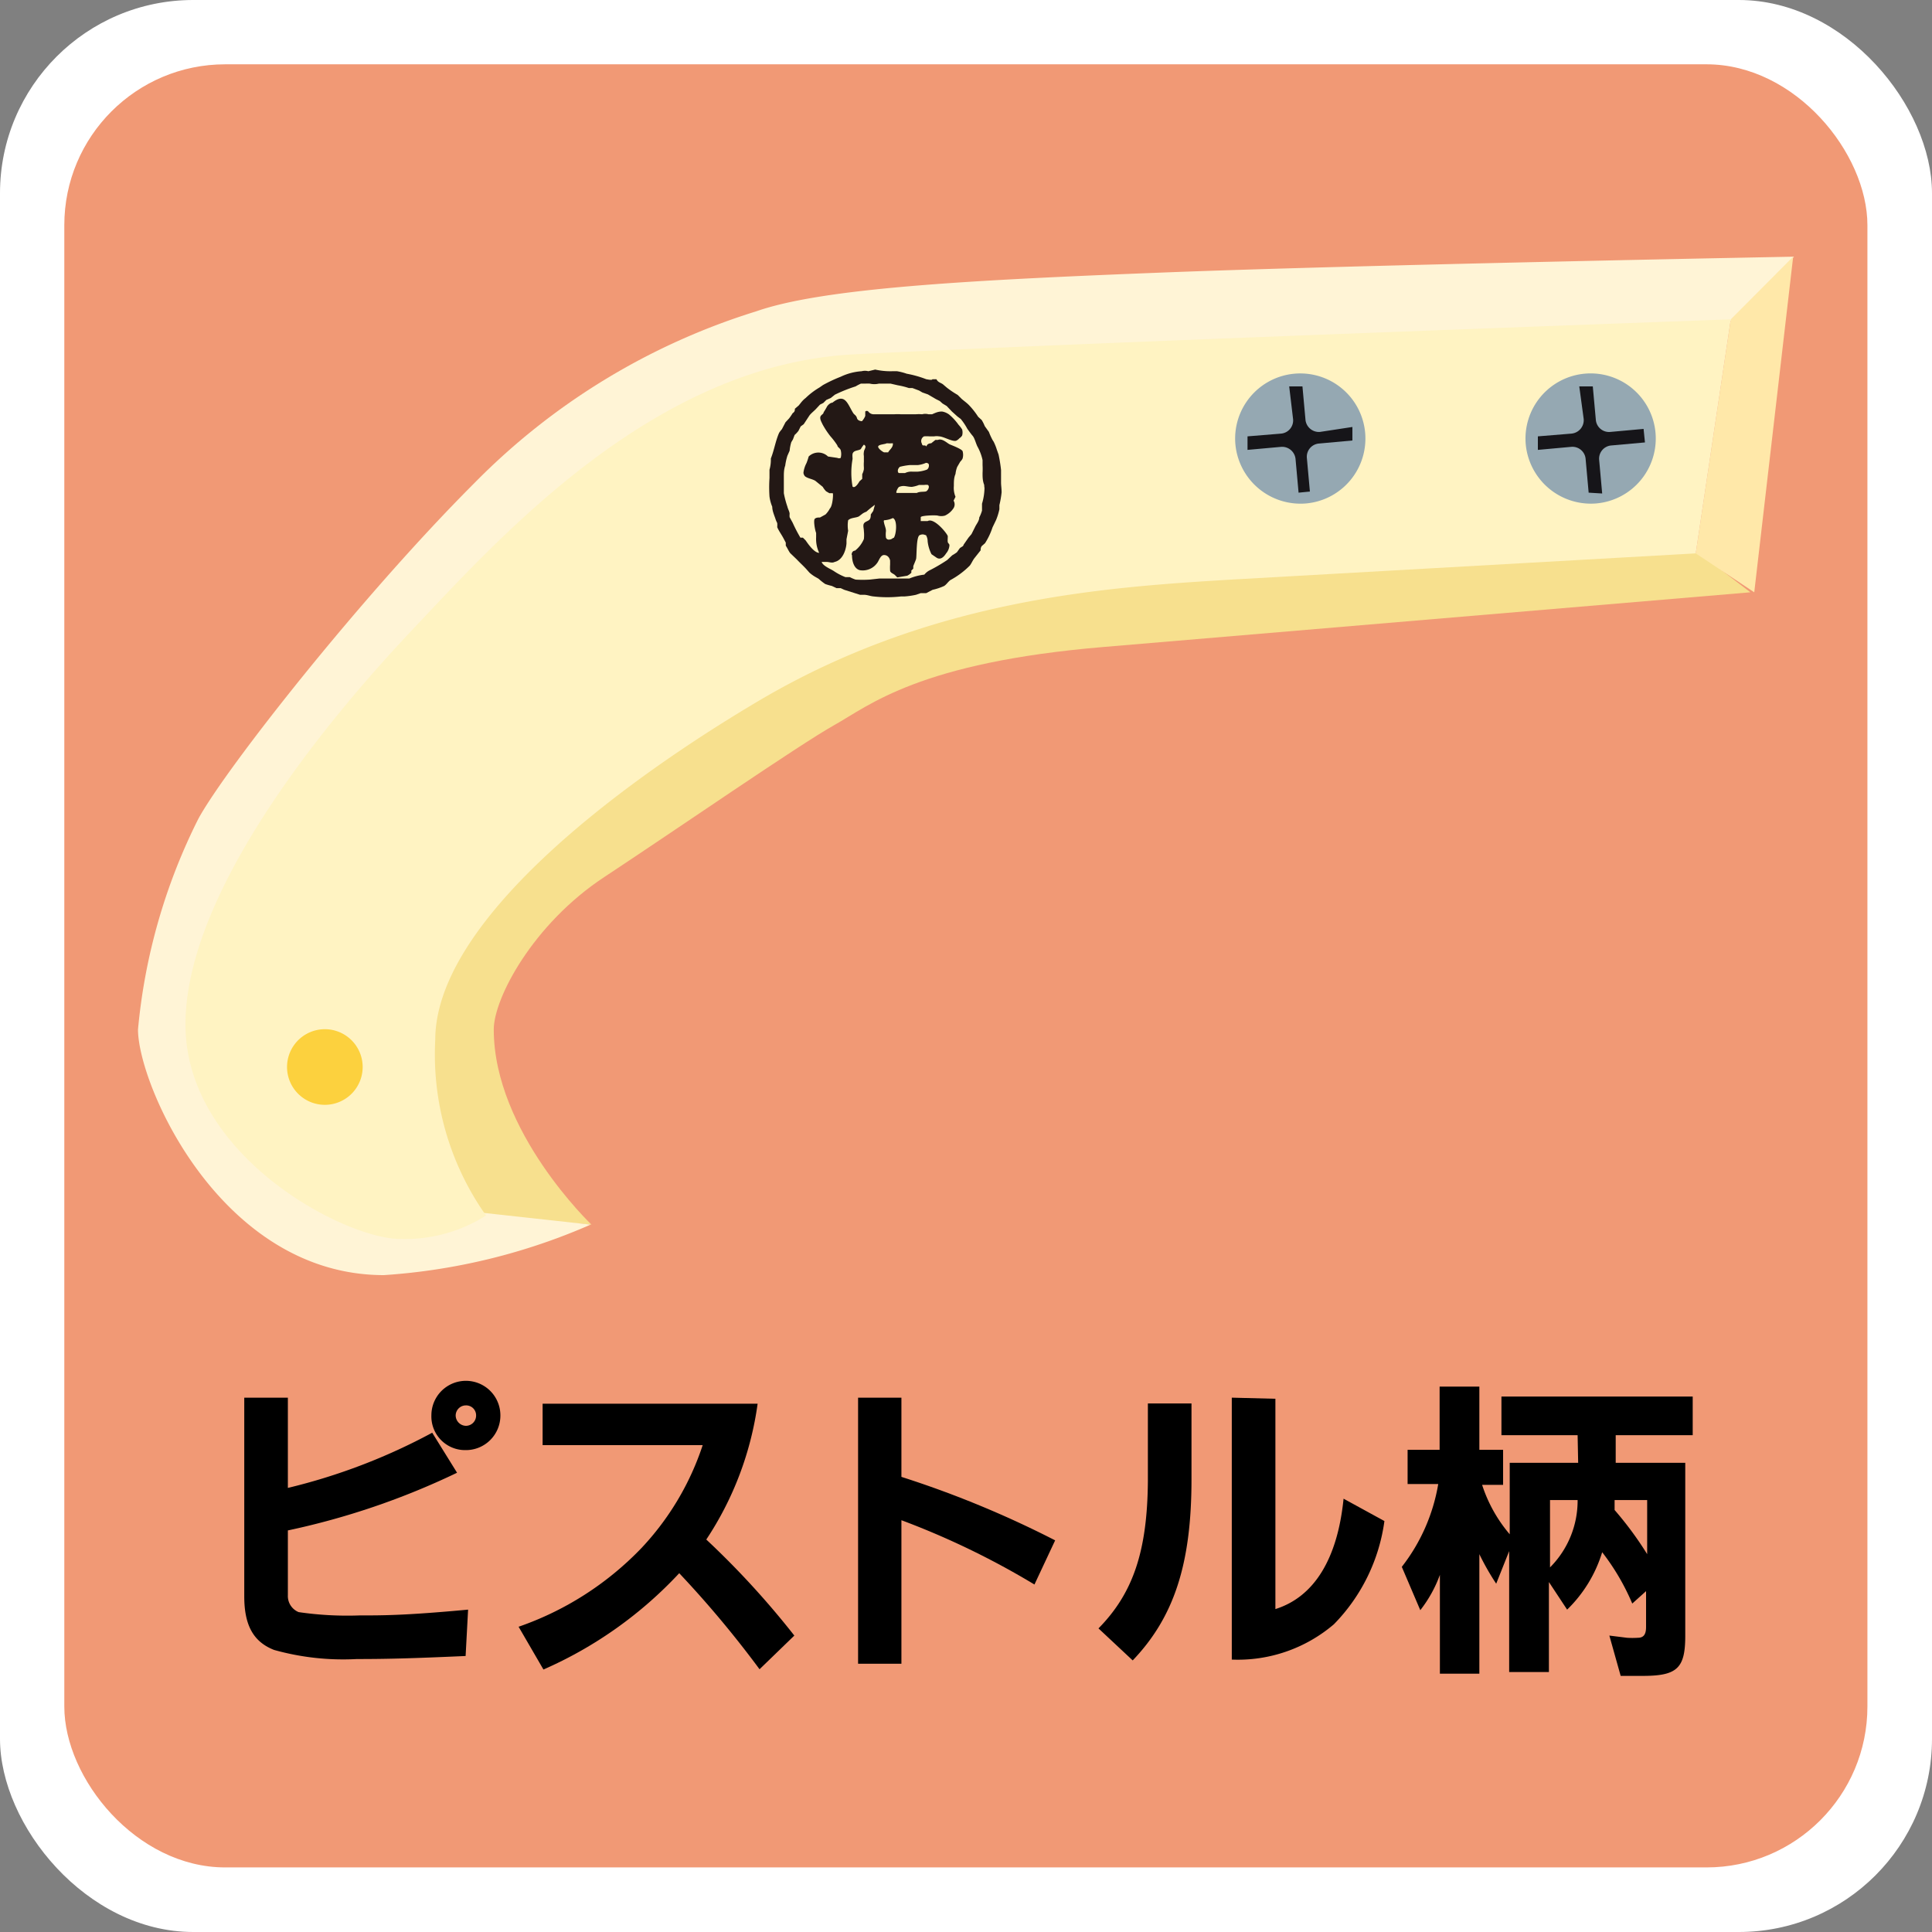
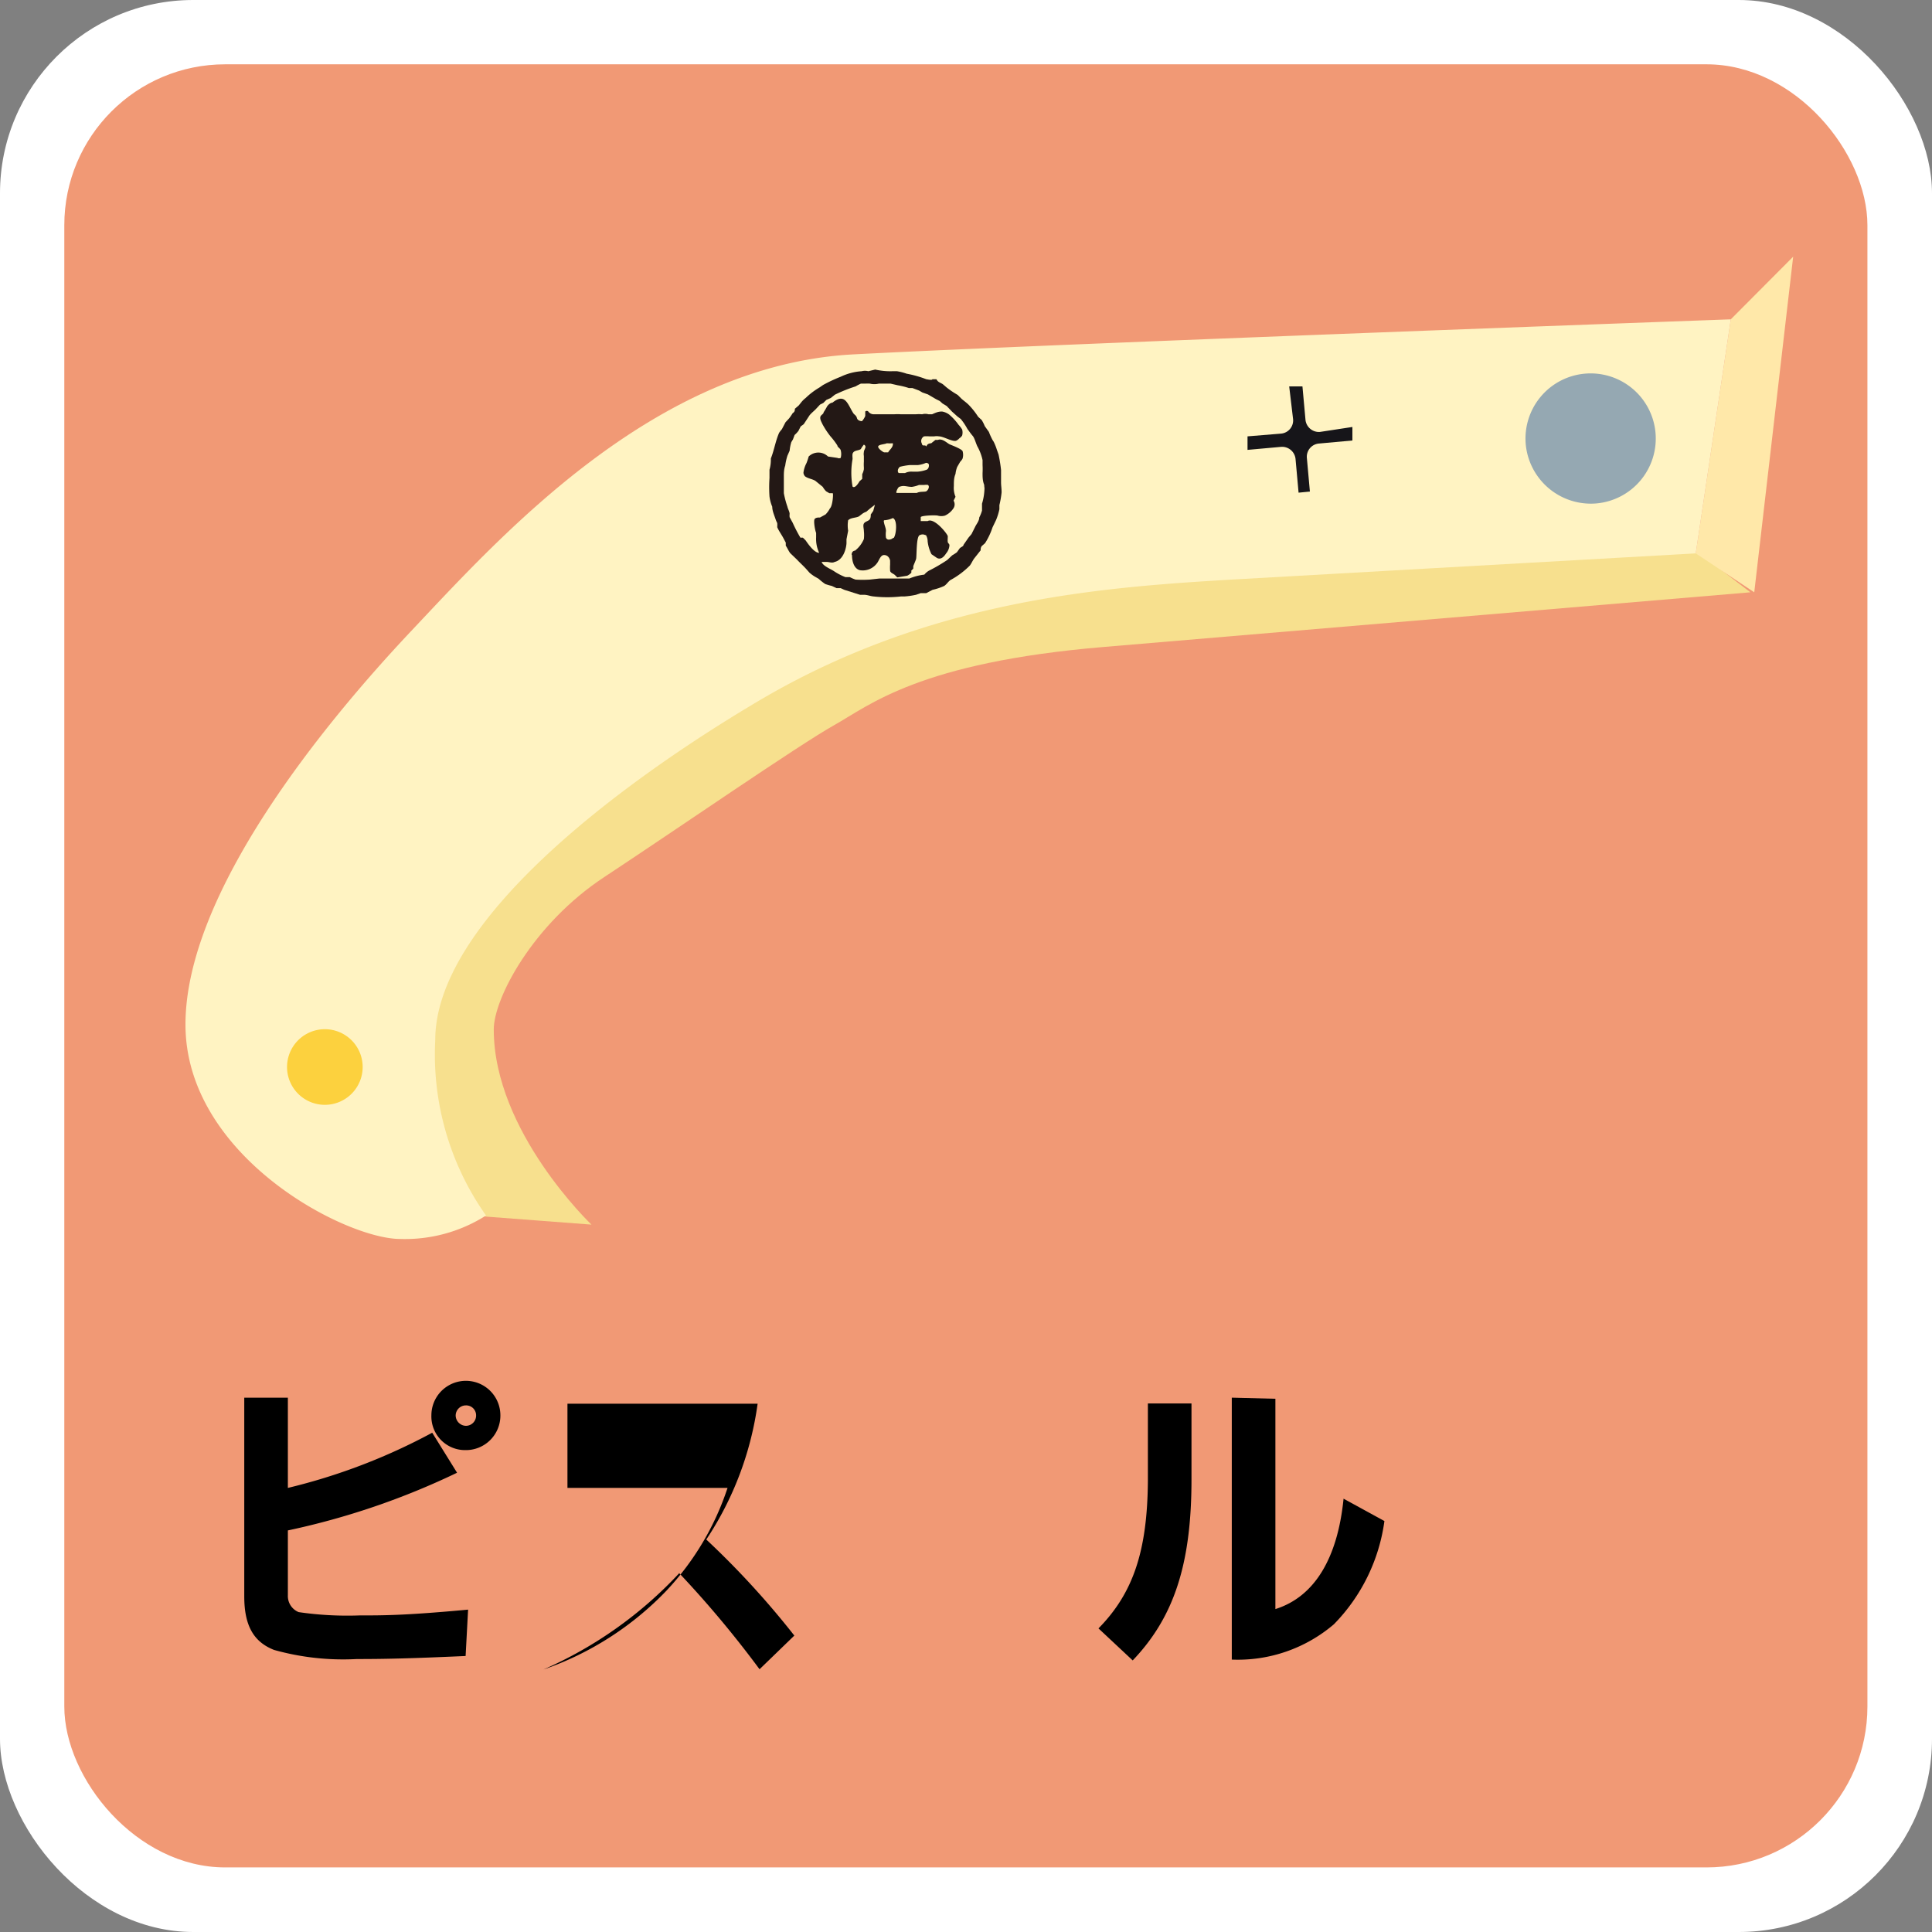
<svg xmlns="http://www.w3.org/2000/svg" viewBox="0 0 70 70">
  <rect x="0" y="0" width="70" height="70" fill="#808080" stroke="none" />
  <defs>
    <style>.cls-1{fill:#fff;}.cls-2{fill:#f19975;}.cls-3{fill:#f7e08e;}.cls-4{fill:#fff4d6;}.cls-5{fill:#ffe8a9;}.cls-6{fill:#fff3c2;}.cls-7{fill:#231815;}.cls-8{fill:#95a8b2;}.cls-9{fill:#161519;}.cls-10{fill:#fcd13e;}</style>
  </defs>
  <g id="レイヤー_2" data-name="レイヤー 2">
    <g id="レイヤー_1-2" data-name="レイヤー 1">
      <rect class="cls-1" width="70" height="70" rx="7" />
      <rect class="cls-2" x="2.33" y="2.33" width="65.33" height="65.33" rx="5.83" />
      <path class="cls-3" d="M63.42,21.46l-1.84-1.41-5.8-.71-18.52.85L20,27.4l-4.24,5.66-1.83,6.22L16.2,43.8l1.41.28,3.82.29S17.89,41,17.89,37.3c0-1.13,1.42-3.82,4-5.52s7.07-4.8,8.34-5.51S33.3,24,40,23.44Z" />
-       <path class="cls-4" d="M65,9.3s-15.55.29-22.76.57-12.44.57-14.84,1.41A24.48,24.48,0,0,0,17.19,17.5c-4.1,4.1-9,10.33-10,12.16A21.32,21.32,0,0,0,5,37.3c0,2,3,8.9,8.91,8.9a22.29,22.29,0,0,0,7.49-1.83L16.2,43.8l-1.84-9,8.76-10.6,30.26-5.37,9.33-7.21Z" />
      <polygon class="cls-5" points="64.97 9.3 63.56 21.46 61.44 20.05 62.71 11.57 64.97 9.3" />
      <path class="cls-6" d="M62.71,11.57l-1.27,8.48L44.61,21c-4.66.28-10.88.71-17.1,4.38-5.24,3.1-11.74,8.06-11.74,12.3a10.1,10.1,0,0,0,1.84,6.36,5.47,5.47,0,0,1-3.11.85c-2,0-7.78-3-7.78-7.77s5-10.89,8.2-14.28,8.77-9.62,16-10S62.71,11.57,62.71,11.57Z" />
      <path class="cls-7" d="M36.27,17.48v-.21c0-.08,0-.16,0-.24a5.43,5.43,0,0,0-.09-.56l-.06-.17A1.93,1.93,0,0,0,36,16a.75.75,0,0,1-.07-.12,2.29,2.29,0,0,1-.1-.23l-.15-.21a1.51,1.51,0,0,0-.11-.22l-.13-.12a2.79,2.79,0,0,0-.34-.43c-.08-.08-.18-.15-.26-.22l-.14-.14-.1-.06a3.21,3.21,0,0,1-.3-.21l-.14-.12c-.09-.06-.18-.07-.23-.18l-.15,0c0,.05-.2,0-.22,0a3.9,3.9,0,0,0-.71-.2,2,2,0,0,0-.35-.09l-.17,0a2.51,2.51,0,0,1-.62-.06v0h0l-.25.06a.47.47,0,0,0-.24,0,2.08,2.08,0,0,0-.76.2,5.31,5.31,0,0,0-.64.3l-.13.09a2.64,2.64,0,0,0-.5.38.91.91,0,0,0-.17.17l-.08.1-.14.12c0,.05,0,.11-.08.16a2.14,2.14,0,0,1-.13.19l-.13.14-.13.25a1.13,1.13,0,0,0-.1.13c-.13.29-.18.63-.3.93,0,0,0,0,0,.06a1.34,1.34,0,0,1-.05.35v.3s0,0,0,0,0,0,0,0a5,5,0,0,0,0,.67,1.44,1.44,0,0,0,.1.37c0,.16.08.32.13.48a1.17,1.17,0,0,0,.05.11.83.83,0,0,1,0,.15c.06.14.15.26.22.39l.09.17,0,.11c.06.09.1.19.16.27l.24.23c.12.13.26.25.38.39l.08.09a1.33,1.33,0,0,0,.19.14l.14.08a2,2,0,0,0,.24.19,2.17,2.17,0,0,0,.24.07l.17.08.15,0,.13.06.57.18.14,0c.12,0,.23.05.35.06a4.39,4.39,0,0,0,1,0l.13,0a2.9,2.9,0,0,0,.41-.06l.17-.06c.06,0,.14,0,.2,0l.23-.12a2.07,2.07,0,0,0,.42-.14c.09-.06.13-.14.22-.21a3,3,0,0,0,.71-.53c.06-.08.1-.18.16-.26l.23-.29c0-.05,0-.13.07-.18l.09-.08a2.48,2.48,0,0,0,.27-.57l.13-.27a2.22,2.22,0,0,0,.12-.39c0-.05,0-.1,0-.15a3.4,3.4,0,0,0,.08-.46C36.29,17.7,36.27,17.59,36.27,17.48Zm-.6.2a2.06,2.06,0,0,1-.09.57s0,.06,0,.08l0,.17a1.3,1.3,0,0,1-.1.25c0,.1-.07.2-.13.3l-.15.3-.11.13-.18.26c0,.06-.1.08-.14.13l-.1.14a1.63,1.63,0,0,1-.17.11l-.18.17a6.11,6.11,0,0,1-.61.36.6.6,0,0,0-.22.17,2,2,0,0,0-.54.14l-.29,0-.1,0h-.38l-.31,0L31.51,21A4.18,4.18,0,0,1,31,21a1.33,1.33,0,0,1-.21-.09l-.16,0a2.1,2.1,0,0,1-.42-.22c-.12-.08-.39-.18-.44-.33.06,0,.11,0,.19,0s.19.05.28,0c.28-.06.41-.41.43-.67v-.15l.06-.31a1.17,1.17,0,0,1,0-.38s0,0,0,0v0c.1-.1.27-.08.39-.14l.13-.1a.61.61,0,0,1,.14-.07,3.76,3.76,0,0,1,.31-.25s0,0,0,0h0s-.05.18-.06.22l-.09.13c0,.06,0,.15-.06.2s-.15.06-.19.13,0,.18,0,.27a1.35,1.35,0,0,1,0,.29,1.07,1.07,0,0,1-.32.42s-.08,0-.11.08,0,.07,0,.09c0,.21.07.49.29.54a.64.64,0,0,0,.62-.26c.07-.09.12-.29.25-.29s.2.1.22.2v.15a1.6,1.6,0,0,0,0,.21c0,.08.11.11.17.16l.09.09.36-.06a.53.53,0,0,0,.15-.11l0-.08a.46.46,0,0,0,.07-.07s0-.06,0-.08.07-.17.1-.26,0-.81.13-.87.19,0,.23,0a.43.43,0,0,1,.06.22,1.36,1.36,0,0,0,.14.47l.19.13c.15.09.27-.05.34-.16a.5.5,0,0,0,.12-.29c0-.06-.05-.07-.06-.12s0-.14,0-.21-.49-.69-.73-.55c-.06,0-.13,0-.17,0h-.08s0-.08,0-.14.49-.08.61-.06a.48.48,0,0,0,.27,0,.74.74,0,0,0,.31-.27.26.26,0,0,0,0-.27L34.62,18a.84.84,0,0,1-.06-.39c0-.16,0-.3.06-.44a1,1,0,0,1,.06-.25l.11-.19s.08-.08.09-.13a.48.48,0,0,0,0-.24c0-.08-.38-.22-.47-.26s-.27-.23-.43-.16l-.09,0-.15.12s-.12,0-.16.08,0,0-.08,0-.08,0-.1-.07a.19.19,0,0,1,.08-.26,1.15,1.15,0,0,1,.19,0h.18a.51.51,0,0,1,.17,0c.16,0,.48.2.62.16a.34.34,0,0,0,.12-.09.32.32,0,0,0,.1-.1.41.41,0,0,0,0-.22,1.09,1.09,0,0,0-.13-.17,2,2,0,0,0-.34-.37.6.6,0,0,0-.26-.11c-.15,0-.24.05-.36.1l-.13,0a.43.43,0,0,0-.23,0,1.37,1.37,0,0,0-.23,0h-.31l-.23,0a1.75,1.75,0,0,0-.24,0h-.14c-.09,0-.17,0-.26,0l-.25,0-.1,0a.24.24,0,0,1-.19-.1.08.08,0,0,0-.11,0s0,.11,0,.16a.62.62,0,0,1-.12.19s-.15,0-.18-.11-.1-.12-.14-.19c-.2-.32-.29-.74-.75-.37-.06,0-.14.06-.19.13a2.53,2.53,0,0,1-.13.22c0,.07-.11.09-.12.18s.05.18.08.25a3,3,0,0,0,.29.44,2.6,2.6,0,0,1,.25.33c0,.06.1.1.12.17a.54.54,0,0,1,0,.28s0,0,0,0a.13.13,0,0,1-.12,0L30,16.54a.5.5,0,0,0-.7,0,2.25,2.25,0,0,1-.08.24,1,1,0,0,0-.11.35.22.22,0,0,0,.06.13c.11.08.25.09.37.16l.27.22a.83.83,0,0,0,.12.16l.12.07s.09,0,.12,0,0,.46-.1.55a.89.89,0,0,1-.16.22l-.2.11c-.07,0-.14,0-.19.05s0,.38.05.51v.16s0,0,0,0a1.17,1.17,0,0,0,.11.56c-.18,0-.4-.32-.49-.45l-.1-.1L29,19.48a5.52,5.52,0,0,1-.28-.54l-.11-.2a.5.5,0,0,1,0-.12c0-.08-.06-.17-.08-.26a3.51,3.51,0,0,1-.13-.49v-.35l0-.23c0-.14,0-.28.05-.42a2.09,2.09,0,0,1,.08-.36l.08-.18a1.55,1.55,0,0,1,.06-.31l.06-.1.06-.16a1,1,0,0,0,.14-.15l.08-.16.11-.08.21-.32c.07-.09.18-.17.25-.25l.13-.14.12-.06.11-.11.16-.07.15-.12A5.44,5.44,0,0,1,31,14a1.74,1.74,0,0,1,.19-.1l.16,0a1,1,0,0,1,.17,0,.69.69,0,0,0,.32,0c.14,0,.29,0,.43,0l.26.06a2.6,2.6,0,0,1,.4.1l.13,0,.24.09.12.07.2.07.29.17.14.07.1.09.15.09.19.2.2.18.12.09a2.25,2.25,0,0,1,.24.36c.06.08.12.17.19.25s.11.25.17.38a1.78,1.78,0,0,1,.19.5c0,.06,0,.12,0,.18a2.58,2.58,0,0,1,0,.29c0,.14,0,.28.06.43A.59.59,0,0,0,35.67,17.68ZM30.91,16.4c.06-.09.2-.07.28-.13a.91.91,0,0,1,.11-.16c.13.07,0,.17,0,.27a.37.37,0,0,0,0,.14c0,.07,0,.14,0,.21a1.34,1.34,0,0,0,0,.2l0,.07a.64.64,0,0,1-.06.18c0,.05,0,.11,0,.17l-.1.09s-.15.28-.25.19a2.81,2.81,0,0,1,0-1C30.89,16.55,30.87,16.45,30.91,16.4Zm1.67,1.24c.18-.07.27,0,.46,0a1.11,1.11,0,0,0,.26-.07c.06,0,.14,0,.19,0a.5.5,0,0,1,.13,0c.08.06,0,.2-.06.23s-.24,0-.34.06H33l-.12,0h-.15c-.07,0-.19,0-.24,0S32.53,17.66,32.58,17.64Zm0-.72a2.26,2.26,0,0,1,.39-.07l.09,0,.2,0a1,1,0,0,0,.29-.08s.08,0,.1.05,0,.17-.08.2h0s0,0,0,0a1.21,1.21,0,0,1-.34.07l-.16,0a.52.52,0,0,0-.28.05c-.07,0-.15,0-.21,0S32.5,17,32.6,16.92Zm-.22,2.57a.23.23,0,0,1-.18.06.11.11,0,0,1-.08-.07.93.93,0,0,1,0-.24c0-.1-.05-.2-.07-.3s0-.06,0-.09h0s0,0,0,0a.84.84,0,0,0,.32-.08C32.53,18.84,32.47,19.39,32.38,19.49Zm-.2-3.1s-.08,0-.12,0-.25-.15-.22-.22.24-.07.31-.11a1.43,1.43,0,0,0,.22,0C32.37,16.21,32.22,16.3,32.18,16.39Z" />
      <path class="cls-8" d="M57.84,18.24a2.36,2.36,0,1,0-2.56-2.15A2.37,2.37,0,0,0,57.84,18.24Z" />
-       <path class="cls-9" d="M57.56,17.85l-.11-1.22a.48.48,0,0,0-.52-.44l-1.21.11,0-.49,1.22-.1a.49.49,0,0,0,.44-.53L57.22,14l.49,0,.11,1.21a.48.48,0,0,0,.52.44l1.21-.11.05.49-1.22.11a.48.48,0,0,0-.44.52l.11,1.22Z" />
-       <path class="cls-8" d="M47.33,18.24a2.36,2.36,0,1,0-2.57-2.15A2.37,2.37,0,0,0,47.33,18.24Z" />
      <path class="cls-9" d="M47.05,17.85l-.11-1.22a.49.49,0,0,0-.52-.44l-1.22.11,0-.49,1.22-.1a.48.48,0,0,0,.43-.53L46.71,14l.48,0,.11,1.21a.49.49,0,0,0,.52.44L49,15.47l0,.49-1.21.11a.48.48,0,0,0-.44.52l.11,1.22Z" />
      <path d="M10.43,50.64v3.27a21.64,21.64,0,0,0,5.23-2l.9,1.45a27.15,27.15,0,0,1-6.13,2.09V57.8a.63.63,0,0,0,.39.61,12.18,12.18,0,0,0,2.2.12c.88,0,1.67,0,3.94-.21L16.87,60c-2,.09-2.91.11-3.94.11a9.28,9.28,0,0,1-3-.33c-.74-.29-1.08-.88-1.08-1.94V50.64Zm7.7.65a1.25,1.25,0,0,1-1.27,1.25,1.22,1.22,0,0,1-1.23-1.26,1.25,1.25,0,0,1,2.5,0Zm-1.62,0a.38.38,0,0,0,.37.37.37.37,0,0,0,.37-.37.36.36,0,0,0-.37-.37A.37.37,0,0,0,16.51,51.29Z" />
-       <path d="M27.45,50.86a11.8,11.8,0,0,1-1.86,4.92,30.85,30.85,0,0,1,3.19,3.48l-1.26,1.22A38,38,0,0,0,24.61,57a14.87,14.87,0,0,1-4.92,3.49l-.9-1.55a11.27,11.27,0,0,0,4.45-2.85,10,10,0,0,0,2.22-3.73h-5.8V50.86Z" />
-       <path d="M32.66,50.64v2.87a36.67,36.67,0,0,1,5.57,2.3l-.75,1.6a29,29,0,0,0-4.82-2.33v5.2H31.09V50.64Z" />
+       <path d="M27.45,50.86a11.8,11.8,0,0,1-1.86,4.92,30.85,30.85,0,0,1,3.19,3.48l-1.26,1.22A38,38,0,0,0,24.61,57a14.87,14.87,0,0,1-4.92,3.49a11.27,11.27,0,0,0,4.45-2.85,10,10,0,0,0,2.22-3.73h-5.8V50.86Z" />
      <path d="M39.8,59c1.26-1.28,1.77-2.81,1.79-5.34V50.85h1.58V53.6c0,3.08-.64,5-2.13,6.56Zm6.41-8.32V58.3c1.4-.44,2.25-1.81,2.47-4l1.48.81a6.61,6.61,0,0,1-1.83,3.74,5.36,5.36,0,0,1-3.7,1.28V50.64Z" />
-       <path d="M57.16,52H54.4V50.6h6.93V52H58.54v1h2.52v6.27c0,1.15-.28,1.44-1.47,1.45h-.87l-.41-1.46.64.08a3,3,0,0,0,.39,0c.21,0,.3-.12.3-.39v-1.3l-.5.45a8.3,8.3,0,0,0-1.09-1.86,4.88,4.88,0,0,1-1.27,2.08l-.66-1v3.26H54.68V56.2l-.47,1.18a9.06,9.06,0,0,1-.61-1.07v4.33H52.17V57.06a4.65,4.65,0,0,1-.71,1.28l-.67-1.57a6.68,6.68,0,0,0,1.32-3H51V52.53h1.16V50.24H53.6v2.29h.86V53.8H53.7a5.25,5.25,0,0,0,1,1.79V53h2.48Zm-1,4.79a3.42,3.42,0,0,0,1-2.44h-1Zm3.52-2.44H58.5l0,.36a12.54,12.54,0,0,1,1.18,1.6Z" />
      <path class="cls-10" d="M10.4,38.66a1.37,1.37,0,1,0,1.37-1.37A1.37,1.37,0,0,0,10.4,38.66Z" />
    </g>
  </g>
</svg>